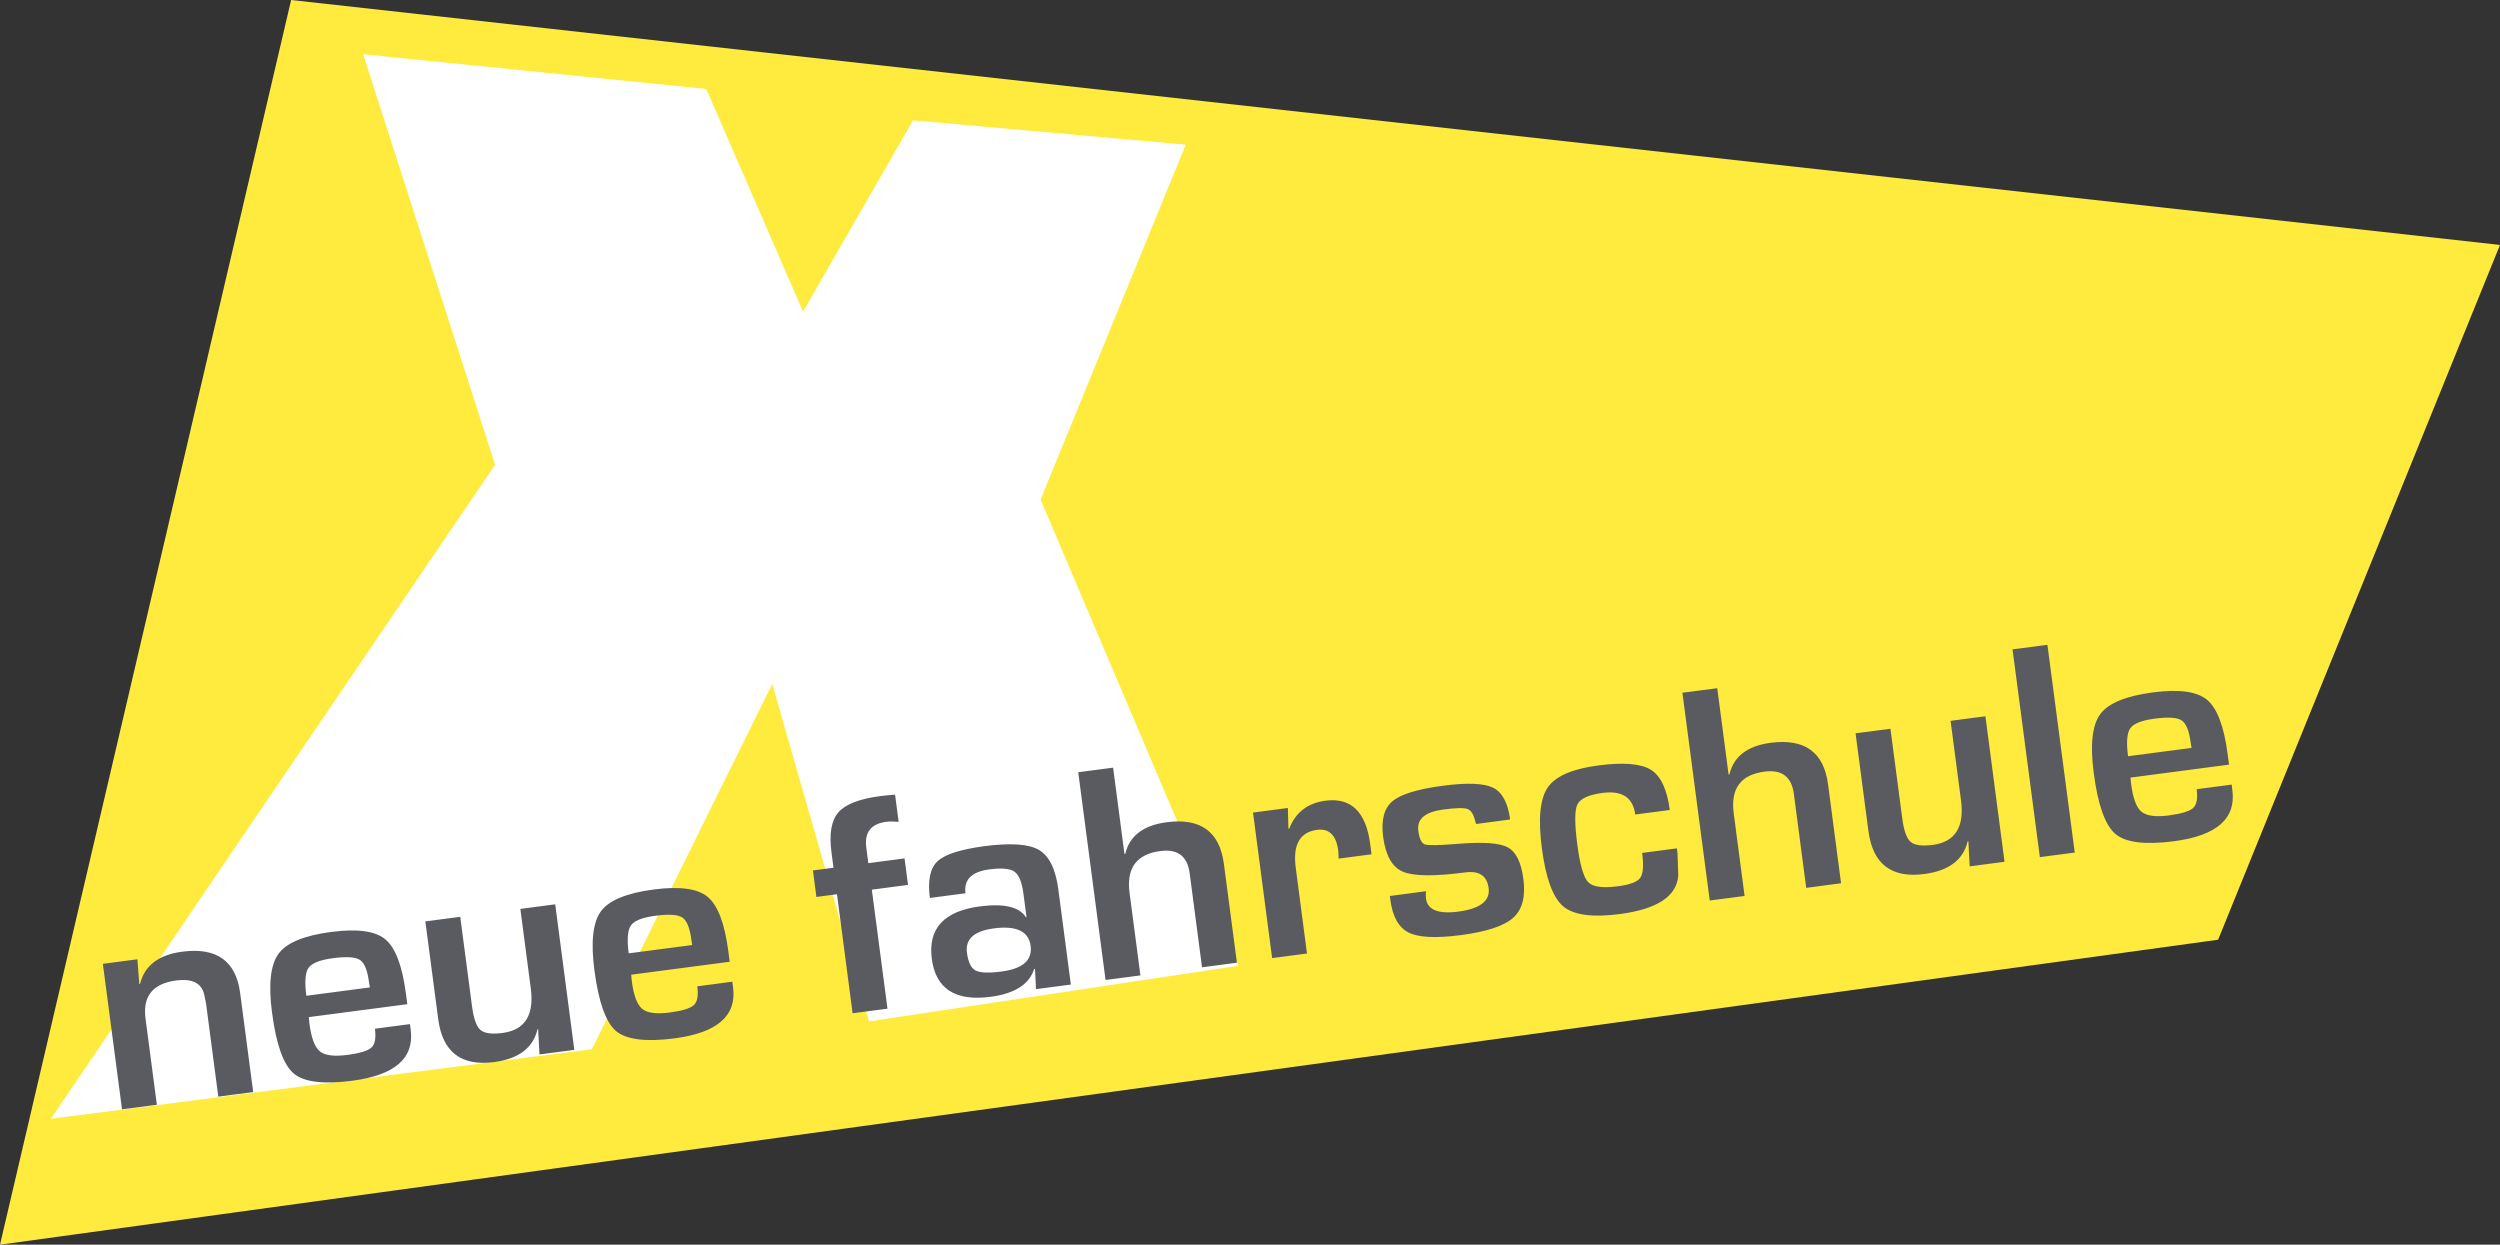
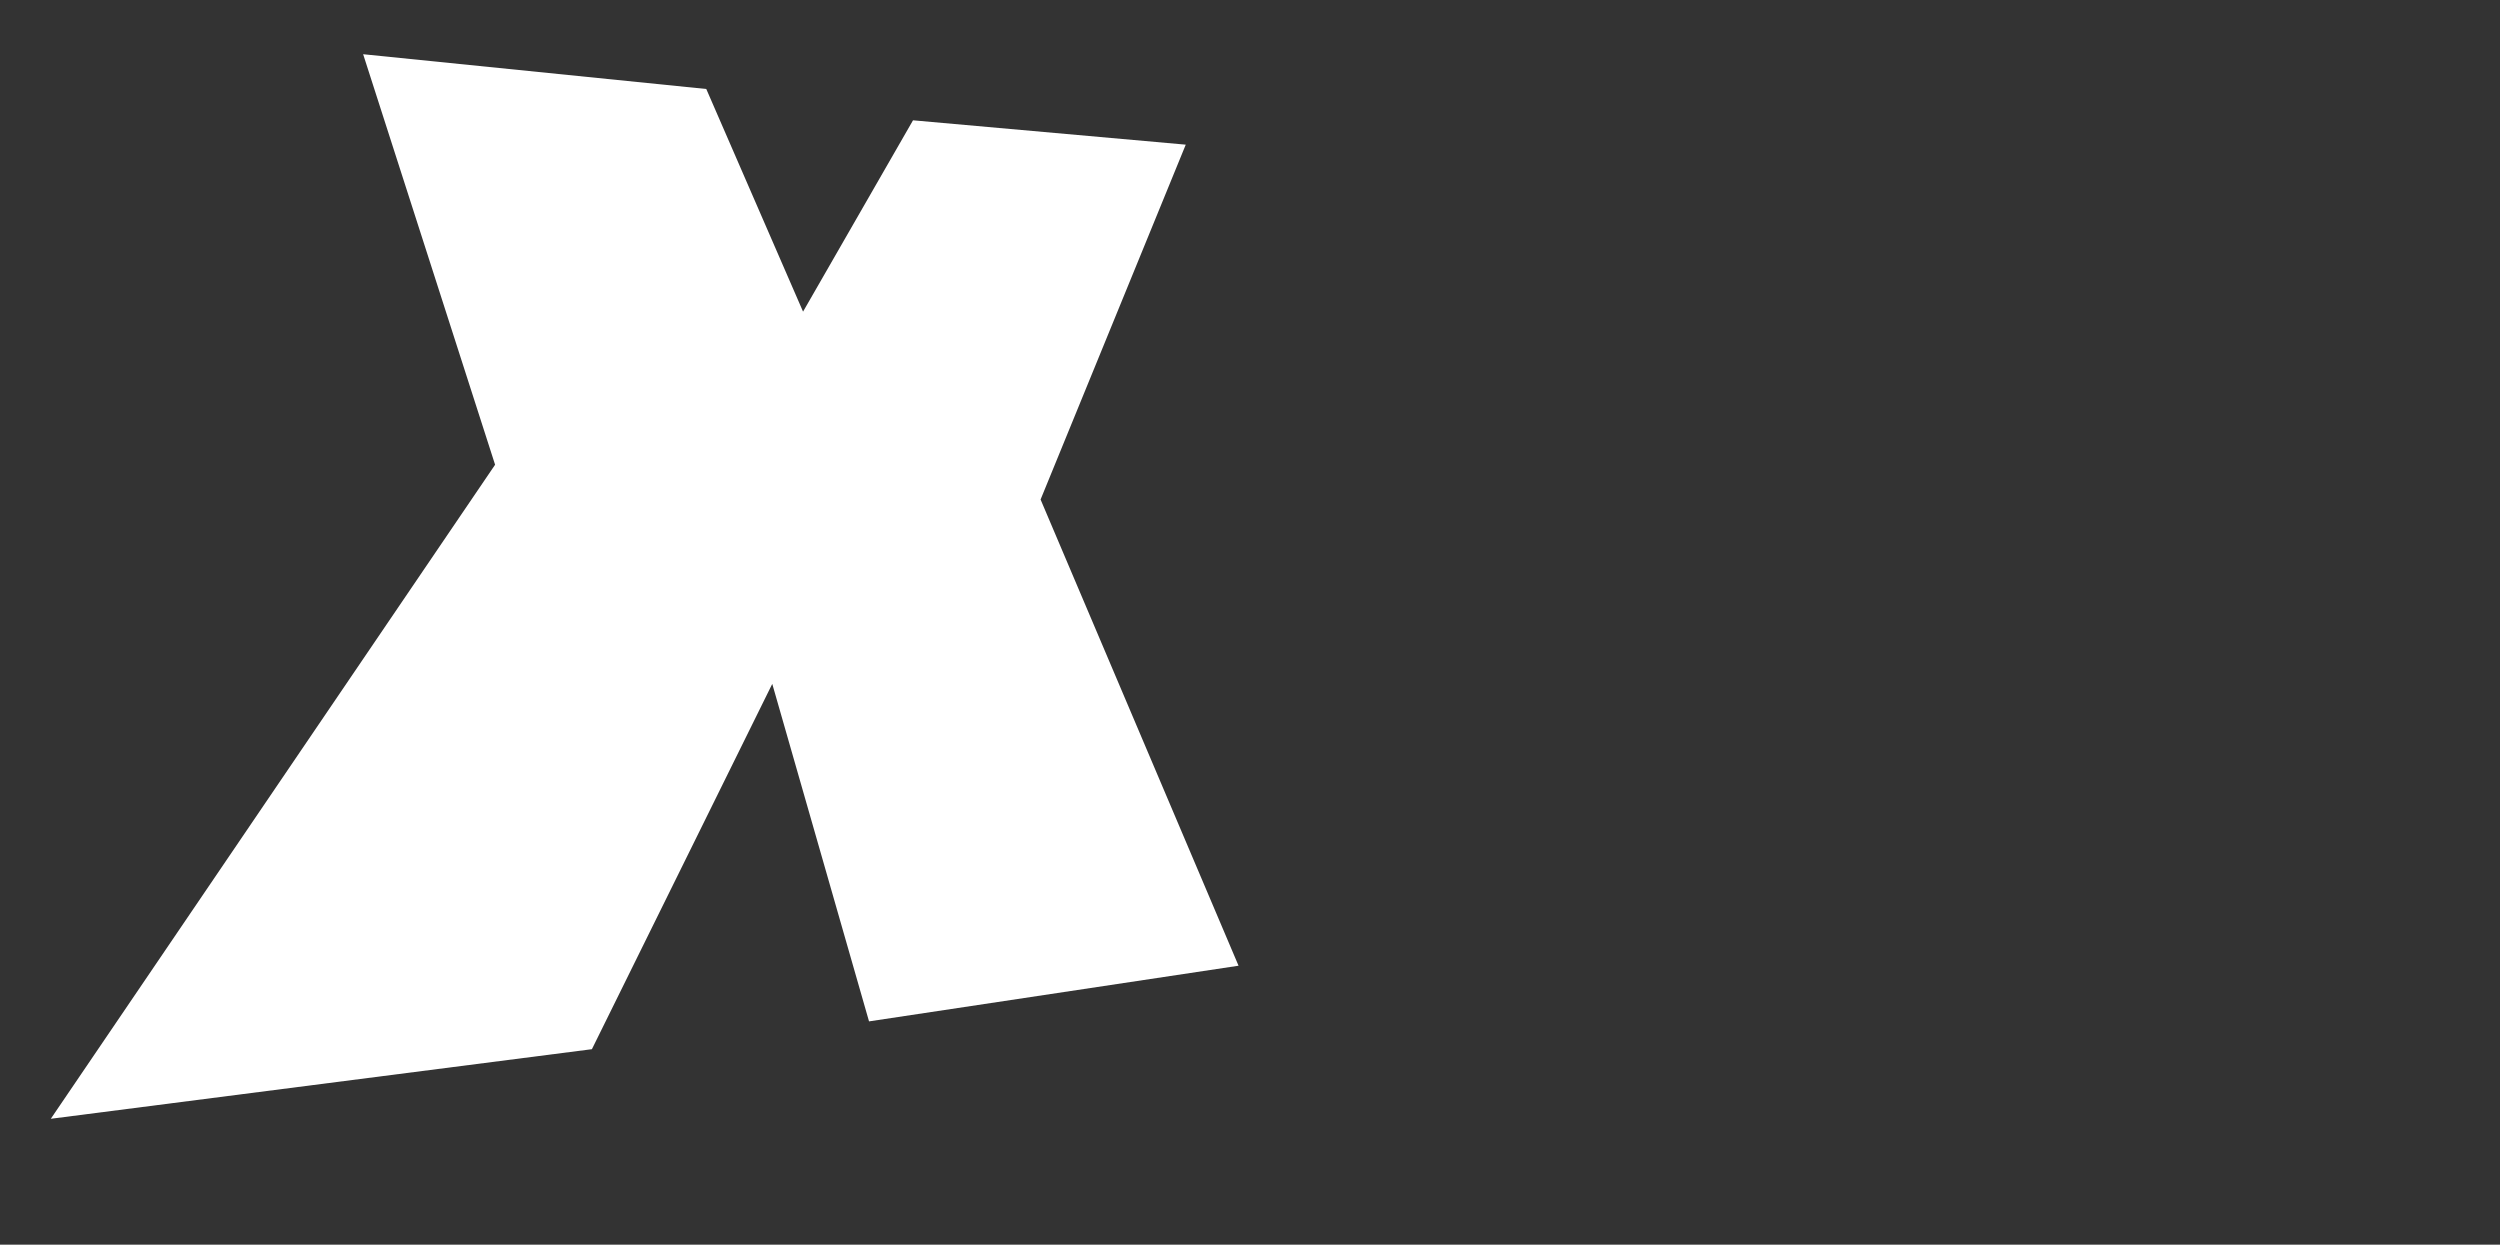
<svg xmlns="http://www.w3.org/2000/svg" id="Ebene_2" data-name="Ebene 2" viewBox="0 0 6786.6 3378.9">
  <rect x="0" y="0" width="6786.6" height="3378.9" fill="#333333" stroke="none" />
  <defs>
    <style>
      .cls-1 {
        fill: #ffeb3d;
      }

      .cls-1, .cls-2, .cls-3 {
        stroke-width: 0px;
      }

      .cls-2 {
        fill: #595b61;
        fill-rule: evenodd;
      }

      .cls-3 {
        fill: #fff;
      }
    </style>
  </defs>
  <g id="Ebene_1-2" data-name="Ebene 1">
    <g id="Page_1" data-name="Page 1">
-       <path id="Path_2" data-name="Path 2" class="cls-1" d="M6786.6,664.9l-765.2,1886.1L0,3378.9,790.3,0l5996.3,664.9Z" />
      <path id="Path_3" data-name="Path 3" class="cls-3" d="M1344,1261.6L985.8,147.2l931.5,94.4,262.7,604.4,298.5-519.4,740.4,66.1-394.1,963.3,537.4,1265.6-1003.1,151.1-262.7-916.2-489.6,991.7-1468.9,188.9,1206.1-1775.5h0Z" />
-       <path id="Path_4" data-name="Path 4" class="cls-2" d="M279.2,2616.4l93.8-12.3,5.1,67,2,.2c12.2-50.1,50.4-79.4,114.6-87.8,93.3-12.3,145.8,25.1,157.2,112.1l35.4,269-94.7,12.4-31.3-238-1.9-14.8-5.8-27.4c-8.2-28.9-33.3-40.7-75.2-35.2-63.6,8.4-91.4,42.8-83.4,103.1l30.8,234.3-94.6,12.4-52-395ZM1017.8,2792.6l95.1-12.5,2,15.2c10.1,77.2-42.6,123.3-158.3,138.5-78.5,10.3-131.7,3.7-159.4-19.8-27.8-23.6-47.4-78.6-58.7-165-10.2-76.9-4.2-130.2,17.7-160,21.7-29.7,69.5-49.5,143-59.1,70.5-9.3,119.5-2.7,146.8,20,27.4,22.7,46,71.7,55.9,147.1l3.8,29-267.3,35.1c.7,8.8,1.1,14.6,1.5,17.5,5.2,38.7,14.4,63.9,28.1,75.2,13.7,11.4,38.5,14.7,74.2,10,34.7-4.5,56.8-11.3,66.3-20.2,9.5-9,12.6-26,9.3-51h0ZM1004,2680.5l-2.5-15.6c-4.2-31.4-12.4-51.2-24.4-59-12.2-8.1-36.5-9.6-72.7-4.8-35.3,4.6-57.5,13.3-66.6,25.9-9.1,12.7-11.2,38.1-6.2,76.2l172.4-22.7h0ZM1507.2,2454.9l51.9,395.1-94.6,12.4-3.6-68.5h-1.7c-12,50.7-51.2,80.5-117.7,89.3-89.5,11.7-140.1-27.1-151.9-116.6l-34.9-265.3,94.7-12.5,31.9,242.6c4.4,33.6,12,55.1,22.8,64.4,10.7,9.4,30.8,12.2,60.3,8.3,60.6-8,86.1-48.3,76.5-121.1l-28.3-215.6,94.6-12.5h0ZM1892.9,2677.5l95.1-12.5,2,15.2c10.2,77.1-42.6,123.2-158.3,138.5-78.5,10.3-131.6,3.6-159.4-19.8-27.8-23.6-47.3-78.6-58.7-165.1-10.1-76.8-4.2-130.1,17.7-160,21.8-29.7,69.6-49.4,143-59.1,70.6-9.3,119.5-2.6,146.8,20,27.4,22.7,46.1,71.7,56,147.2l3.8,28.9-267.4,35.2c.7,8.7,1.2,14.6,1.6,17.4,5.1,38.8,14.4,63.9,28.1,75.2,13.7,11.4,38.5,14.7,74.2,10.1,34.7-4.6,56.7-11.4,66.2-20.2,9.6-9,12.6-26.1,9.3-51h0ZM1879.1,2565.4l-2.5-15.6c-4.1-31.5-12.3-51.2-24.4-59.1-12.1-8-36.4-9.6-72.7-4.8-35.2,4.6-57.5,13.3-66.6,26s-11.2,38-6.2,76.1l172.4-22.6h0ZM2314.5,2750.6l-42.4-323.1-55.9,7.4-9.4-72,55.8-7.3-5.5-42.2c-6.6-50.1-.3-86.2,18.8-108.1,19-22,56.9-36.7,113.7-44.2,9.5-1.2,23-2.6,40.2-4l9.7,73.9c-13.4-1.2-24.6-1.3-33.6-.1-41.6,5.4-59.6,28.8-54.2,70.1l5.5,42.2,98.3-13,9.5,72-98.3,12.9,42.5,323.1-94.7,12.4h0ZM2620.9,2424.9l-96.6,12.7c-6.3-47.3.6-80.5,20.5-99.4,19.9-18.8,62.6-32.6,127.9-41.2,71-9.3,120.4-5.9,147.9,10.4,27.7,16.3,45.2,51.9,52.4,107.1l34,258.2-94.6,12.4-2.7-54.7h-2.4c-13,41.6-52.5,66.9-118.3,75.6-95.7,12.5-148.8-21.8-159.5-103-10.8-82.1,32.8-129.6,130.5-142.5,65.3-8.5,107,1.2,125,29.4l1.6-.3-8.4-64c-4.1-30.9-12.1-50.6-24.1-59.2-12.1-8.6-34.9-10.8-68.1-6.4-48.3,6.3-70,28-65.1,64.9h0ZM2697.8,2520.3c-53.4,7-77.8,29-72.9,65.9,3.4,25.6,11,41.6,23.1,48.2,12.1,6.6,35.7,7.5,71.1,2.9,57.6-7.6,83.8-30.8,78.7-69.6-5.2-39.6-38.6-55.5-100-47.4h0ZM3021.7,2083.9l30.8,234.2,2.1.2c11.5-49.2,48.9-77.9,112.3-86.2,92.2-12.2,144,25.5,155.5,112.8l35.4,268.5-94.7,12.5-31.9-242.6-1.7-12.9c-6.1-46.2-32.6-66.3-79.8-60.1-64.4,8.5-92.2,46.2-83.4,113.2l29.5,224.4-94.6,12.4-74.2-564,94.7-12.4h0ZM3401.5,2205.8l94.6-12.4,1.5,56.2h2.2c17.1-44.2,49.9-69.6,98.5-76,69.4-9.1,109.8,30.2,121.4,117.8l3.5,27.7-89.2,11.7c-.3-10.9-.7-18-1.1-21.4-5.6-42.2-24.7-61-57.5-56.7-46.8,6.2-66.2,40.5-57.9,103l30.5,232.7-94.6,12.5-51.9-395.1ZM4099.5,2224.6l-92.4,12.2c-1-3.2-1.8-5.7-2.3-7.3-4.5-18.8-11.4-30-21.1-33.4-9.5-3.5-31.5-3.1-65.9,1.5-49.2,6.5-71.8,25.6-67.6,57.6,2.8,21.7,8.9,34.2,18.1,37.1,9.3,3.1,39,2.5,89.5-1.6,67.9-5.6,113-2.5,135.2,9.5,22.4,12,36.5,40.4,42.4,85.7,6.4,48.2-2.8,83.3-27.6,105.5-24.7,22.2-72.1,37.9-142.3,47.1-67.4,8.9-114.8,6.5-141.6-7-27.1-13.6-43.7-43.4-49.7-89.4l-1.3-9.8,98.3-13c-.5,5.7-.8,10.2-.6,13.6.8,35.5,30,49.4,87.8,41.8,59.7-7.8,87.3-29.1,82.7-63.8-4.4-33.3-25.4-47.6-62.7-42.7-84.5,11.1-141.2,10.6-170.3-2-28.9-12.4-46.6-43.8-53.3-94.3-5.9-45.1,2.3-77.3,24.8-96.5,22.4-19.1,68.3-33.4,138.2-42.5,65.7-8.7,111-6.7,135.7,5.6,24.8,12.6,40.2,41.3,46,86.1h0ZM4457.9,2315.4l94.2-12.4,1.8,13.7,2,60.5c-4.4,56.1-57.2,90.8-158.6,104.1-74.3,9.8-125.6,2.9-153.6-20.8-28-23.6-47.4-76-58-157.3-10.5-79.4-5.3-134.4,15.7-165.2,20.8-30.7,66.6-50.8,137.4-60.1,68.2-8.9,116-5,142.7,11.7,26.9,16.8,44,53.1,51.4,109.2l-93.8,12.3c-6.1-46.1-35.6-65.6-88.8-58.6-37.6,4.9-60.4,15.4-68.2,31.2-7.7,15.9-7.7,52.4-.2,109.3,7.2,55.2,17.1,89,29.5,101.9,12.5,12.8,39.4,16.5,80.7,11,32.5-4.2,52.7-11.9,60.6-22.8,8-11,9.6-33.6,5.2-67.7h0ZM4661.7,1868.2l30.8,234.2,2.2.2c11.5-49.2,48.9-77.9,112.2-86.2,92.2-12.1,144.1,25.5,155.6,112.8l35.3,268.5-94.6,12.5-31.9-242.6-1.7-12.8c-6.1-46.3-32.7-66.3-79.8-60.1-64.5,8.4-92.2,46.1-83.4,113.1l29.5,224.4-94.6,12.4-74.2-564,94.6-12.4h0ZM5389.7,1944.4l51.9,395-94.6,12.5-3.6-68.6h-1.7c-11.9,50.7-51.2,80.6-117.7,89.3-89.5,11.8-140.1-27-151.9-116.6l-34.9-265.3,94.7-12.4,31.9,242.6c4.4,33.5,11.9,55,22.8,64.4,10.6,9.3,30.9,12.1,60.3,8.3,60.5-8,86.1-48.3,76.5-121.2l-28.3-215.6,94.6-12.4h0ZM5558,1750.4l74.2,564-94.7,12.4-74.2-564,94.7-12.4ZM5963.1,2142.4l95.1-12.5,1.9,15.2c10.2,77.2-42.6,123.3-158.2,138.5-78.6,10.3-131.7,3.7-159.4-19.8-27.8-23.6-47.4-78.6-58.7-165-10.2-76.9-4.3-130.2,17.6-160.1,21.8-29.7,69.6-49.4,143.1-59.1,70.4-9.2,119.4-2.6,146.8,20,27.3,22.7,46,71.7,55.9,147.2l3.8,28.9-267.4,35.2c.8,8.8,1.2,14.6,1.6,17.4,5.1,38.8,14.4,64,28.1,75.2,13.7,11.4,38.5,14.8,74.2,10.1,34.7-4.6,56.7-11.4,66.2-20.2,9.6-9,12.6-26.1,9.4-51h0ZM5949.2,2030.3l-2.5-15.6c-4.1-31.5-12.3-51.2-24.4-59.1-12.1-8-36.4-9.5-72.6-4.8-35.3,4.7-57.6,13.3-66.6,26-9.1,12.7-11.3,38.1-6.2,76.1l172.3-22.6h0Z" />
    </g>
  </g>
</svg>